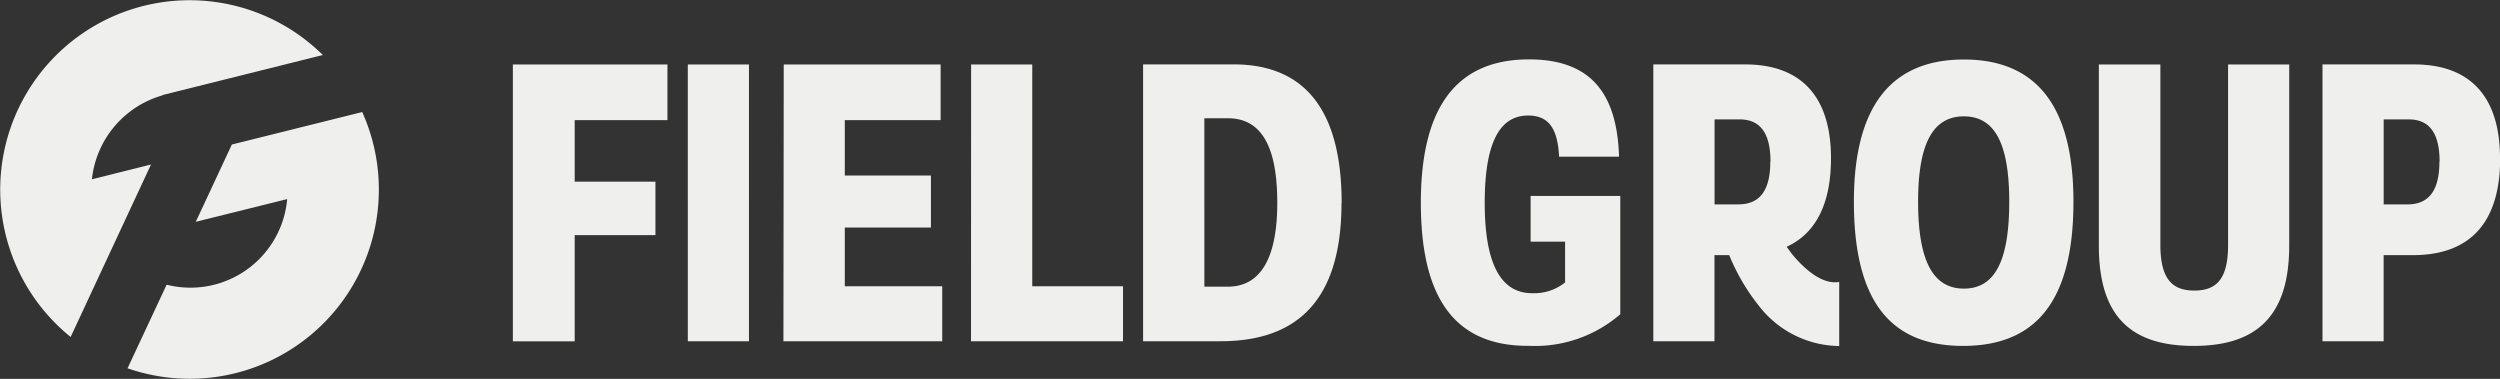
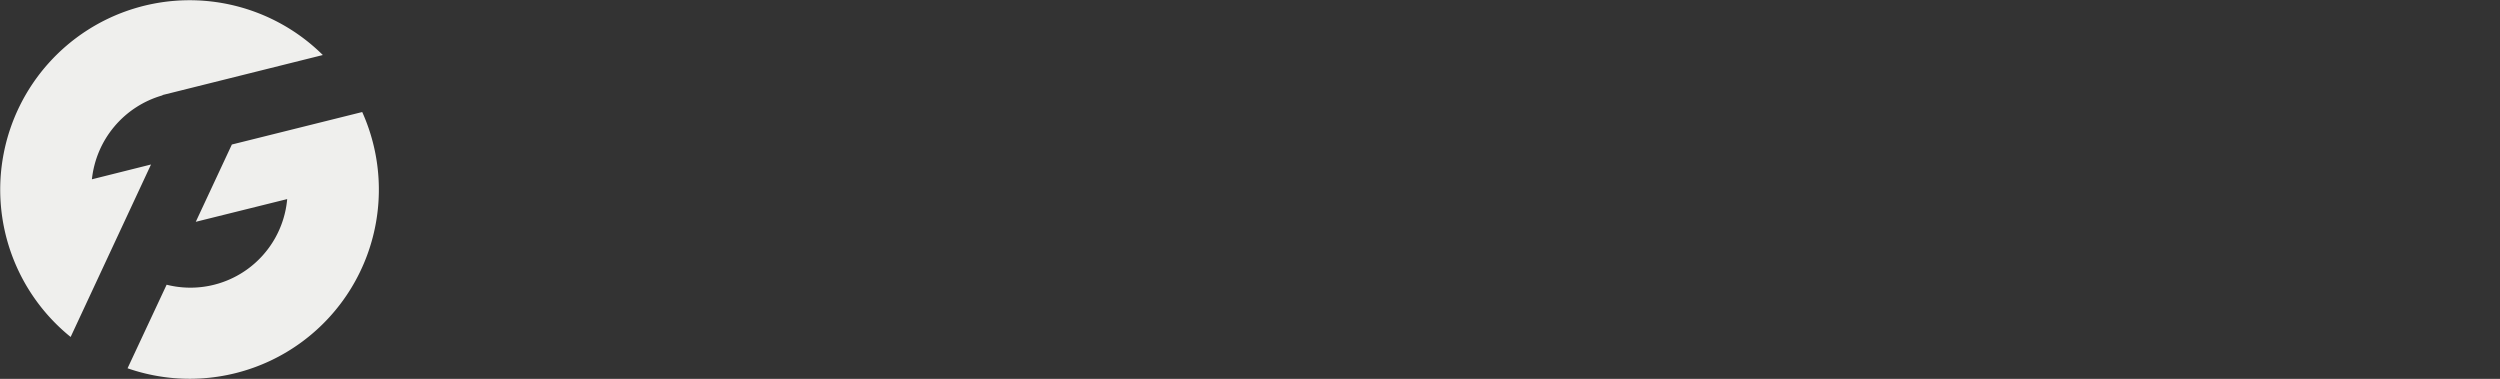
<svg xmlns="http://www.w3.org/2000/svg" id="Group_81" data-name="Group 81" width="80.869" height="12.255" viewBox="0 0 80.869 12.255">
  <rect x="0" y="0" width="80.869" height="12.255" fill="#333333" stroke="none" />
  <defs>
    <clipPath id="clip-path">
      <rect id="Rectangle_103" data-name="Rectangle 103" width="80.869" height="12.255" fill="#efefed" />
    </clipPath>
  </defs>
  <g id="Group_80" data-name="Group 80" clip-path="url(#clip-path)">
-     <path id="Path_2329" data-name="Path 2329" d="M175.042,16.034c0-2.04-1.008-3.035-2.774-3.035H169.3v8.956h1.978V19.168h.945c1.891,0,2.824-1.095,2.824-3.134m-1.965.112c0,.958-.361,1.381-1.032,1.381h-.771V14.777h.809c.672,0,1,.448,1,1.368m-4.864,2.724V13h-1.978v5.834c0,1.095-.361,1.48-1.095,1.48-.709,0-1.095-.373-1.095-1.48V13h-1.99V18.87c0,2.351,1.107,3.234,3.072,3.234s3.085-.9,3.085-3.234m-6.979-1.43c0-3.184-1.269-4.6-3.545-4.6s-3.557,1.418-3.557,4.6c0,3.284,1.231,4.664,3.532,4.664s3.57-1.381,3.57-4.664m-2.077,0c0,1.953-.485,2.811-1.468,2.811s-1.48-.871-1.48-2.811c0-1.891.485-2.761,1.48-2.761s1.468.871,1.468,2.761m-5.5,4.669V20.035h0c-.526.091-1.076-.37-1.491-.858-.034-.04-.123-.16-.209-.279.957-.439,1.434-1.41,1.434-2.864,0-2.04-1.008-3.035-2.774-3.035h-2.973v8.956h1.978V19.168h.477a6.617,6.617,0,0,0,.961,1.64,3.322,3.322,0,0,0,2.6,1.3m-2.232-5.963c0,.958-.361,1.381-1.032,1.381h-.771V14.777h.809c.672,0,1,.448,1,1.368M143.6,22.1a4.208,4.208,0,0,0,2.985-1.02V17.253h-2.9v1.48H144.8v1.318a1.6,1.6,0,0,1-1.07.348c-1.119,0-1.53-1.169-1.53-2.923,0-1.978.5-2.824,1.405-2.824.7,0,.958.473,1,1.331h1.94c-.062-2-.871-3.147-2.911-3.147-2.5,0-3.5,1.754-3.5,4.639,0,2.973,1.02,4.627,3.458,4.627m-6.02-4.615c0-2.836-1.057-4.49-3.5-4.49h-2.923v8.956h2.5c2.1,0,3.918-.933,3.918-4.465m-2.077-.012c0,1.754-.522,2.712-1.6,2.712h-.759V14.74h.759c1.12,0,1.6.97,1.6,2.736m-9.907,4.478H130.5V20.176h-2.936V13h-1.978Zm-6.068,0h5.137V20.176H121.5v-1.9h2.786V16.593H121.5V14.8h3.1V13h-5.075Zm-3.093,0h1.978V13h-1.978ZM112.763,14.8h3V13h-5v8.956h2V18.521h2.612V16.792h-2.612Z" transform="translate(-94.173 -10.915)" fill="#efefed" />
    <path id="Path_2330" data-name="Path 2330" d="M10.443,1.78A6.126,6.126,0,1,0,2.285,10.9l2.6-5.579L2.973,5.8A3.17,3.17,0,0,1,5.258,3.084l0-.01.27-.067h0ZM4.126,11.913a6.119,6.119,0,0,0,7.591-8.289L7.5,4.675l-1.167,2.5L9.29,6.44a3.143,3.143,0,0,1-3.9,2.77Z" fill="#efefed" />
  </g>
</svg>